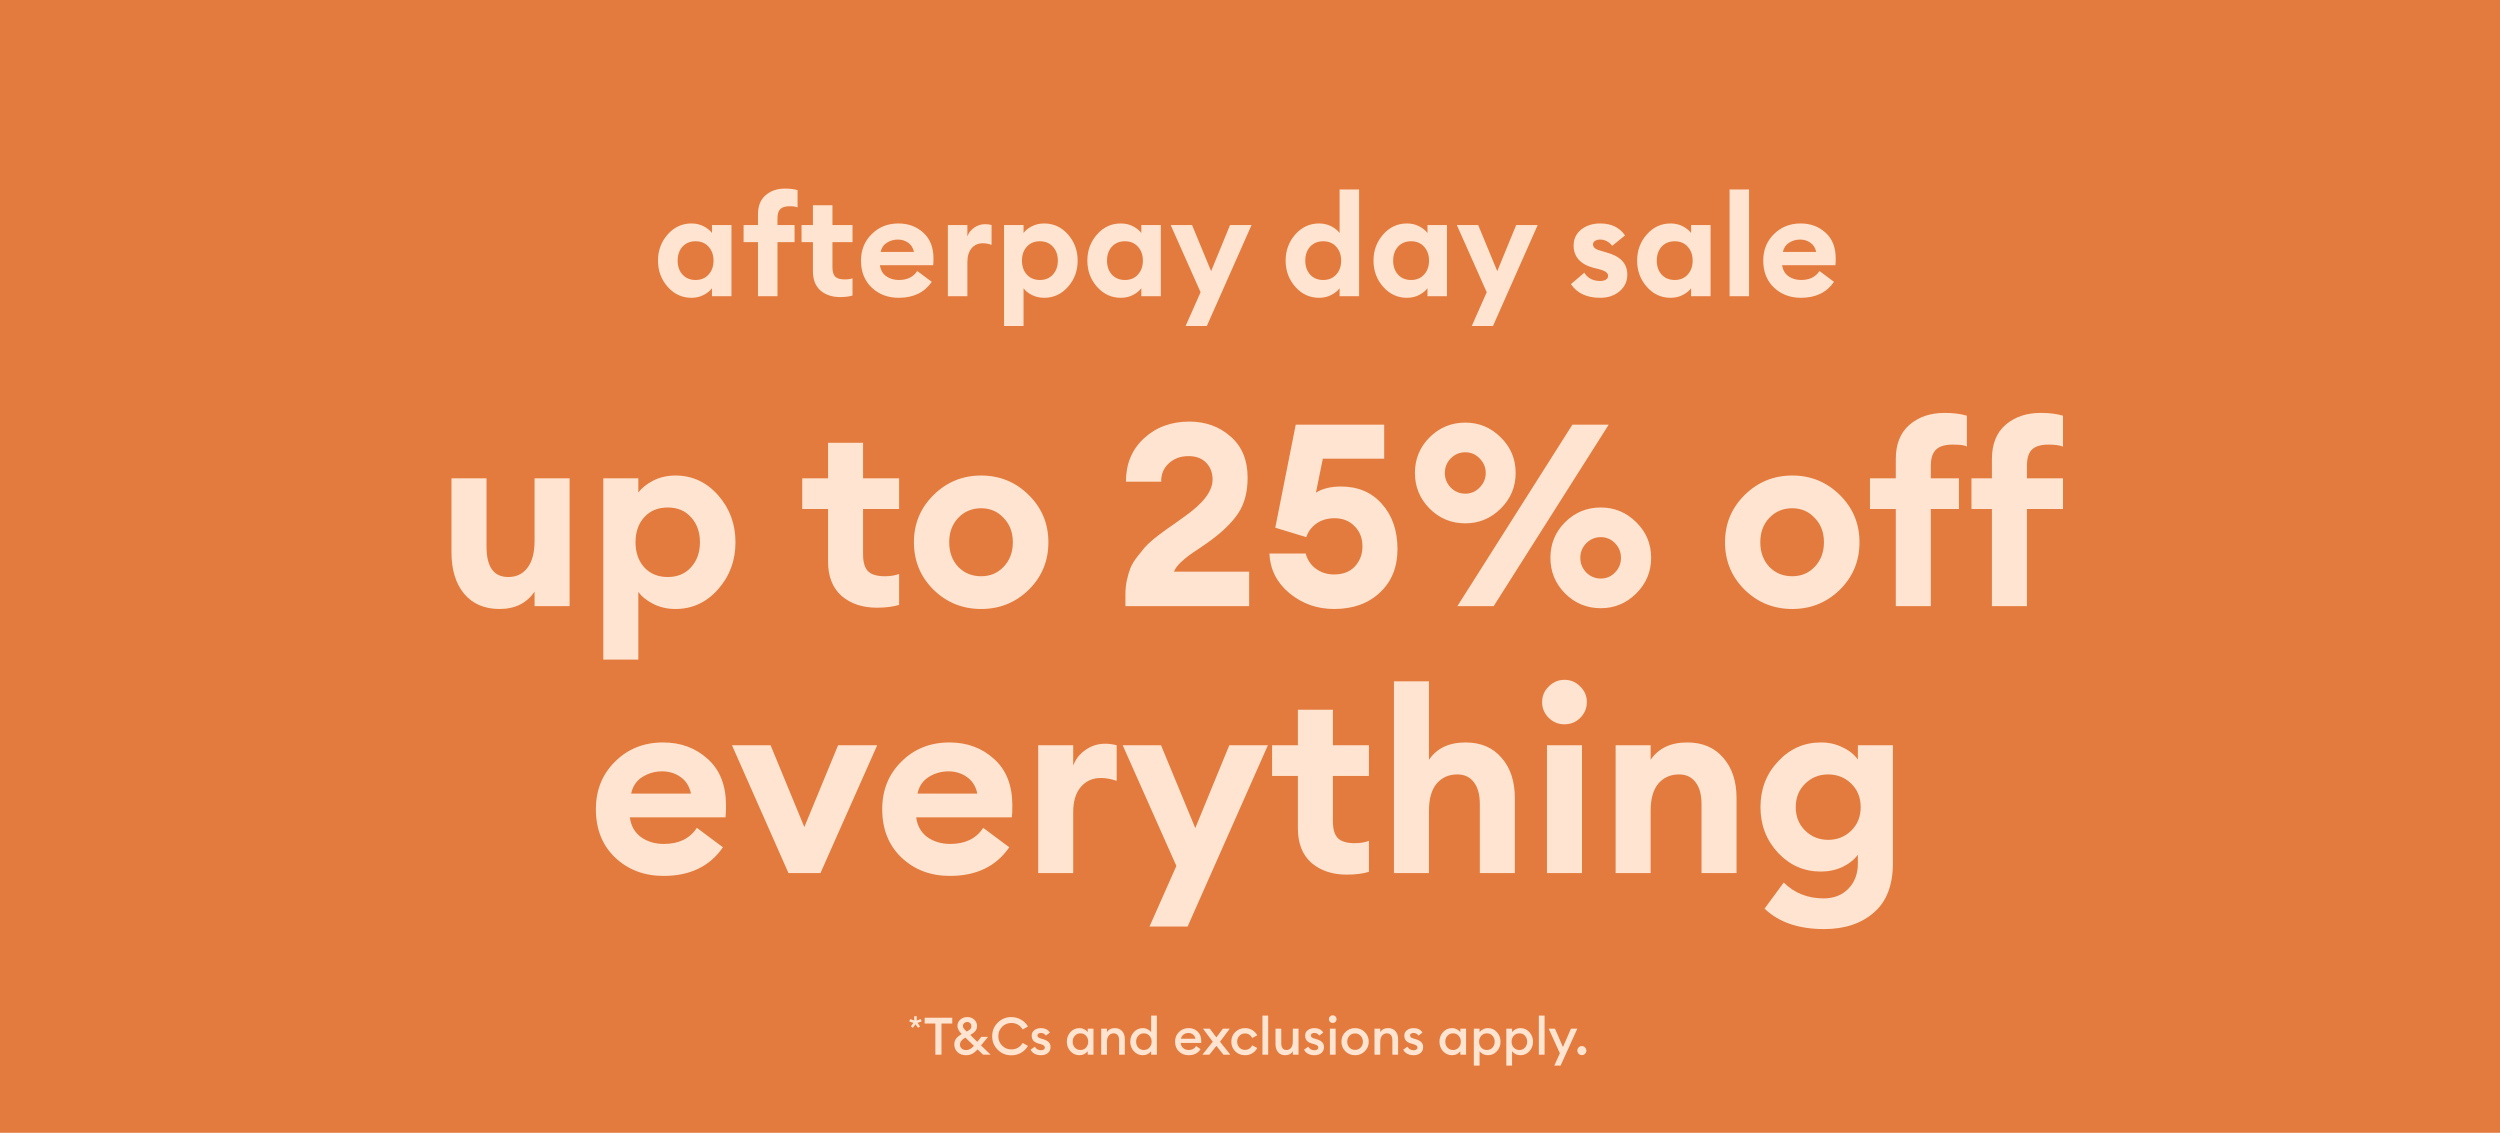
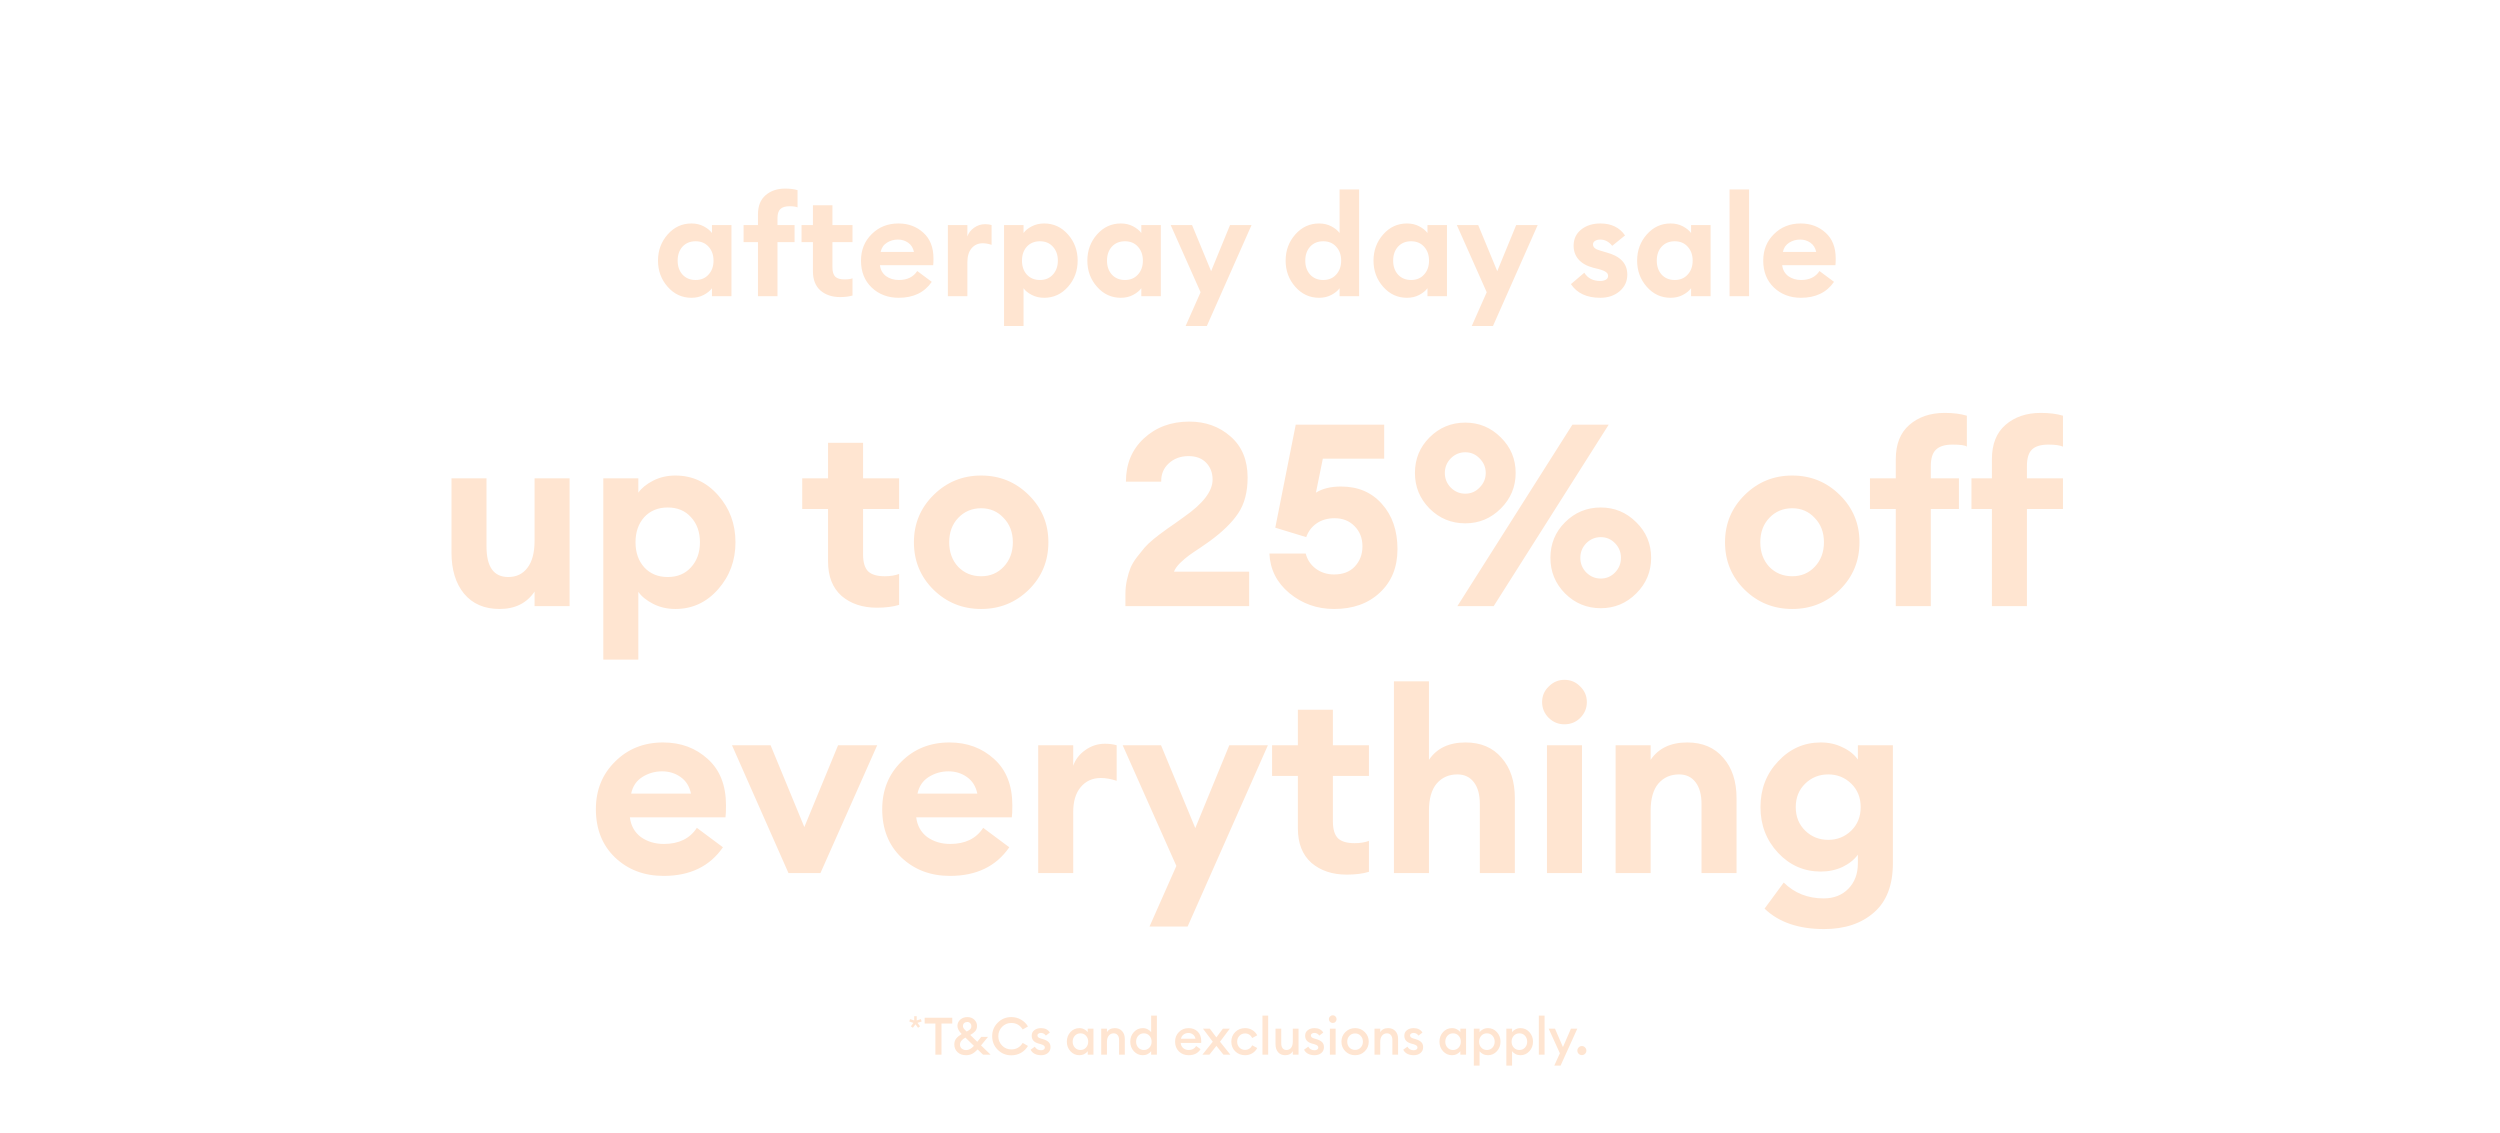
<svg xmlns="http://www.w3.org/2000/svg" fill="none" viewBox="0 0 768 348" height="348" width="768">
-   <rect fill="#E37B3E" height="348" width="768" />
  <path fill="#FFE5D1" d="M212.416 91.481C209.529 91.481 207.094 90.359 205.111 88.113C203.129 85.868 202.137 83.185 202.137 80.065C202.137 76.945 203.129 74.263 205.111 72.017C207.094 69.772 209.529 68.65 212.416 68.65C213.815 68.65 215.069 68.941 216.177 69.524C217.285 70.108 218.131 70.793 218.714 71.58V69.131H224.706V91H218.714V88.551C218.131 89.338 217.285 90.023 216.177 90.606C215.069 91.189 213.815 91.481 212.416 91.481ZM209.66 84.352C210.681 85.46 212.022 86.014 213.684 86.014C215.346 86.014 216.673 85.46 217.664 84.352C218.685 83.244 219.195 81.815 219.195 80.065C219.195 78.316 218.685 76.887 217.664 75.779C216.673 74.671 215.346 74.117 213.684 74.117C212.022 74.117 210.681 74.671 209.66 75.779C208.669 76.887 208.173 78.316 208.173 80.065C208.173 81.815 208.669 83.244 209.66 84.352ZM232.85 91V74.379H228.432V69.131H232.85V65.85C232.85 63.284 233.623 61.331 235.168 59.989C236.743 58.619 238.755 57.934 241.204 57.934C242.691 57.934 243.96 58.094 245.009 58.415V63.707C244.484 63.474 243.668 63.357 242.56 63.357C241.248 63.357 240.3 63.649 239.717 64.232C239.134 64.786 238.842 65.719 238.842 67.031V69.131H244.091V74.379H238.842V91H232.85ZM258.087 91.262C255.638 91.262 253.626 90.592 252.051 89.251C250.506 87.88 249.733 85.912 249.733 83.346V74.379H246.234V69.131H249.733V63.051H255.725V69.131L261.892 69.131V74.379L255.725 74.379V82.165C255.725 83.477 256.017 84.425 256.6 85.008C257.183 85.562 258.131 85.839 259.443 85.839C260.551 85.839 261.367 85.722 261.892 85.489V90.781C260.843 91.102 259.574 91.262 258.087 91.262ZM276.09 91.481C272.766 91.481 269.995 90.431 267.779 88.332C265.592 86.233 264.499 83.477 264.499 80.065C264.499 76.799 265.592 74.088 267.779 71.93C269.966 69.743 272.707 68.65 276.002 68.65C279.035 68.65 281.586 69.597 283.656 71.493C285.727 73.359 286.762 75.998 286.762 79.409C286.762 80.371 286.733 81.057 286.674 81.465H270.316C270.491 82.894 271.118 84.016 272.197 84.833C273.305 85.62 274.617 86.014 276.133 86.014C278.699 86.014 280.58 85.095 281.776 83.258L286.237 86.582C283.992 89.848 280.609 91.481 276.09 91.481ZM270.535 77.397H280.77C280.507 76.143 279.909 75.196 278.976 74.554C278.072 73.913 277.023 73.592 275.827 73.592C274.603 73.592 273.48 73.913 272.459 74.554C271.439 75.196 270.797 76.143 270.535 77.397ZM291.185 91V69.131H297.177V72.63C297.556 71.551 298.241 70.662 299.233 69.962C300.253 69.233 301.376 68.868 302.601 68.868C303.359 68.868 304.03 68.956 304.613 69.131V75.21C303.65 74.89 302.747 74.729 301.901 74.729C300.472 74.729 299.32 75.254 298.446 76.304C297.6 77.324 297.177 78.739 297.177 80.546V91H291.185ZM314.433 100.141L308.441 100.141V69.131H314.433V71.58C314.987 70.793 315.833 70.108 316.97 69.524C318.107 68.941 319.376 68.65 320.775 68.65C323.662 68.65 326.097 69.772 328.08 72.017C330.063 74.263 331.054 76.945 331.054 80.065C331.054 83.185 330.063 85.868 328.08 88.113C326.097 90.359 323.662 91.481 320.775 91.481C319.376 91.481 318.107 91.189 316.97 90.606C315.833 90.023 314.987 89.338 314.433 88.551V100.141ZM315.439 84.352C316.46 85.46 317.801 86.014 319.463 86.014C321.125 86.014 322.452 85.46 323.444 84.352C324.464 83.244 324.974 81.815 324.974 80.065C324.974 78.316 324.464 76.887 323.444 75.779C322.452 74.671 321.125 74.117 319.463 74.117C317.801 74.117 316.46 74.671 315.439 75.779C314.448 76.887 313.952 78.316 313.952 80.065C313.952 81.815 314.448 83.244 315.439 84.352ZM344.315 91.481C341.428 91.481 338.994 90.359 337.011 88.113C335.028 85.868 334.036 83.185 334.036 80.065C334.036 76.945 335.028 74.263 337.011 72.017C338.994 69.772 341.428 68.65 344.315 68.65C345.715 68.65 346.969 68.941 348.077 69.524C349.185 70.108 350.03 70.793 350.613 71.58V69.131H356.606V91H350.613V88.551C350.03 89.338 349.185 90.023 348.077 90.606C346.969 91.189 345.715 91.481 344.315 91.481ZM341.56 84.352C342.58 85.46 343.921 86.014 345.583 86.014C347.246 86.014 348.572 85.46 349.564 84.352C350.584 83.244 351.095 81.815 351.095 80.065C351.095 78.316 350.584 76.887 349.564 75.779C348.572 74.671 347.246 74.117 345.583 74.117C343.921 74.117 342.58 74.671 341.56 75.779C340.568 76.887 340.072 78.316 340.072 80.065C340.072 81.815 340.568 83.244 341.56 84.352ZM370.741 100.141H364.224L368.817 89.775L359.632 69.131H366.193L372.054 83.302L377.871 69.131H384.475L370.741 100.141ZM405.225 91.481C402.338 91.481 399.903 90.359 397.92 88.113C395.937 85.868 394.946 83.185 394.946 80.065C394.946 76.945 395.937 74.263 397.92 72.017C399.903 69.772 402.338 68.65 405.225 68.65C406.624 68.65 407.878 68.941 408.986 69.524C410.094 70.108 410.94 70.793 411.523 71.58V58.196H417.515V91H411.523V88.551C410.94 89.338 410.094 90.023 408.986 90.606C407.878 91.189 406.624 91.481 405.225 91.481ZM402.469 84.352C403.49 85.46 404.831 86.014 406.493 86.014C408.155 86.014 409.482 85.46 410.473 84.352C411.494 83.244 412.004 81.815 412.004 80.065C412.004 78.316 411.494 76.887 410.473 75.779C409.482 74.671 408.155 74.117 406.493 74.117C404.831 74.117 403.49 74.671 402.469 75.779C401.478 76.887 400.982 78.316 400.982 80.065C400.982 81.815 401.478 83.244 402.469 84.352ZM432.219 91.481C429.333 91.481 426.898 90.359 424.915 88.113C422.932 85.868 421.941 83.185 421.941 80.065C421.941 76.945 422.932 74.263 424.915 72.017C426.898 69.772 429.333 68.65 432.219 68.65C433.619 68.65 434.873 68.941 435.981 69.524C437.089 70.108 437.935 70.793 438.518 71.58V69.131H444.51V91L438.518 91V88.551C437.935 89.338 437.089 90.023 435.981 90.606C434.873 91.189 433.619 91.481 432.219 91.481ZM429.464 84.352C430.485 85.46 431.826 86.014 433.488 86.014C435.15 86.014 436.477 85.46 437.468 84.352C438.489 83.244 438.999 81.815 438.999 80.065C438.999 78.316 438.489 76.887 437.468 75.779C436.477 74.671 435.15 74.117 433.488 74.117C431.826 74.117 430.485 74.671 429.464 75.779C428.473 76.887 427.977 78.316 427.977 80.065C427.977 81.815 428.473 83.244 429.464 84.352ZM458.646 100.141H452.129L456.721 89.775L447.536 69.131H454.097L459.958 83.302L465.775 69.131H472.38L458.646 100.141ZM491.598 91.481C487.457 91.481 484.454 90.082 482.588 87.282L486.699 83.783C487.749 85.474 489.382 86.32 491.598 86.32C492.269 86.32 492.837 86.189 493.304 85.926C493.77 85.664 494.004 85.27 494.004 84.745C494.004 84.279 493.8 83.9 493.391 83.608C493.012 83.287 492.24 82.967 491.073 82.646L489.455 82.252C487.443 81.727 485.912 80.853 484.862 79.628C483.842 78.403 483.361 76.945 483.419 75.254C483.477 73.271 484.265 71.682 485.781 70.487C487.326 69.262 489.28 68.65 491.642 68.65C494.995 68.65 497.517 69.874 499.209 72.324L495.272 75.516C494.252 74.234 493.012 73.592 491.554 73.592C490.971 73.592 490.461 73.723 490.023 73.986C489.586 74.248 489.367 74.613 489.367 75.079C489.367 75.954 490.082 76.581 491.511 76.96L493.566 77.572C497.794 78.709 499.908 80.969 499.908 84.352C499.908 86.422 499.121 88.128 497.547 89.469C495.972 90.811 493.989 91.481 491.598 91.481ZM513.204 91.481C510.318 91.481 507.883 90.359 505.9 88.113C503.917 85.868 502.926 83.185 502.926 80.065C502.926 76.945 503.917 74.263 505.9 72.017C507.883 69.772 510.318 68.65 513.204 68.65C514.604 68.65 515.858 68.941 516.966 69.524C518.074 70.108 518.919 70.793 519.503 71.58V69.131H525.495V91H519.503V88.551C518.919 89.338 518.074 90.023 516.966 90.606C515.858 91.189 514.604 91.481 513.204 91.481ZM510.449 84.352C511.469 85.46 512.811 86.014 514.473 86.014C516.135 86.014 517.462 85.46 518.453 84.352C519.473 83.244 519.984 81.815 519.984 80.065C519.984 78.316 519.473 76.887 518.453 75.779C517.462 74.671 516.135 74.117 514.473 74.117C512.811 74.117 511.469 74.671 510.449 75.779C509.457 76.887 508.962 78.316 508.962 80.065C508.962 81.815 509.457 83.244 510.449 84.352ZM531.32 91V58.196H537.312V91H531.32ZM553.258 91.481C549.933 91.481 547.163 90.431 544.947 88.332C542.76 86.233 541.667 83.477 541.667 80.065C541.667 76.799 542.76 74.088 544.947 71.93C547.134 69.743 549.875 68.65 553.17 68.65C556.203 68.65 558.754 69.597 560.824 71.493C562.895 73.359 563.93 75.998 563.93 79.409C563.93 80.371 563.901 81.057 563.842 81.465H547.484C547.659 82.894 548.286 84.016 549.365 84.833C550.473 85.62 551.785 86.014 553.301 86.014C555.867 86.014 557.748 85.095 558.944 83.258L563.405 86.582C561.16 89.848 557.777 91.481 553.258 91.481ZM547.703 77.397H557.938C557.675 76.143 557.077 75.196 556.144 74.554C555.24 73.913 554.191 73.592 552.995 73.592C551.77 73.592 550.648 73.913 549.627 74.554C548.607 75.196 547.965 76.143 547.703 77.397Z" />
  <path fill="#FFE5D1" d="M153.461 187.077C148.802 187.077 145.163 185.506 142.545 182.365C139.98 179.224 138.697 175.009 138.697 169.721V146.947H149.456V167.915C149.456 174.145 151.681 177.26 156.131 177.26C158.644 177.26 160.608 176.318 162.021 174.433C163.487 172.548 164.22 169.774 164.22 166.109V146.947H174.979V186.213H164.22V181.737C161.812 185.297 158.226 187.077 153.461 187.077ZM196.095 202.626H185.337V146.947L196.095 146.947V151.345C197.09 149.931 198.608 148.701 200.65 147.654C202.692 146.607 204.97 146.083 207.483 146.083C212.666 146.083 217.037 148.099 220.597 152.13C224.157 156.161 225.937 160.978 225.937 166.58C225.937 172.182 224.157 176.999 220.597 181.03C217.037 185.061 212.666 187.077 207.483 187.077C204.97 187.077 202.692 186.553 200.65 185.506C198.608 184.459 197.09 183.229 196.095 181.815V202.626ZM197.902 174.276C199.734 176.266 202.142 177.26 205.127 177.26C208.111 177.26 210.493 176.266 212.273 174.276C214.105 172.287 215.022 169.721 215.022 166.58C215.022 163.439 214.105 160.873 212.273 158.884C210.493 156.894 208.111 155.9 205.127 155.9C202.142 155.9 199.734 156.894 197.902 158.884C196.122 160.873 195.232 163.439 195.232 166.58C195.232 169.721 196.122 172.287 197.902 174.276ZM269.375 186.684C264.978 186.684 261.365 185.48 258.538 183.072C255.763 180.611 254.376 177.077 254.376 172.47V156.371H246.444V146.947H254.376V136.031H265.135V146.947H276.208V156.371H265.135V170.349C265.135 172.758 265.658 174.485 266.705 175.533C267.752 176.527 269.454 177.025 271.81 177.025C273.485 177.025 274.951 176.789 276.208 176.318V185.82C274.323 186.396 272.045 186.684 269.375 186.684ZM316.017 181.187C311.986 185.113 307.117 187.077 301.41 187.077C295.703 187.077 290.835 185.113 286.803 181.187C282.772 177.208 280.756 172.339 280.756 166.58C280.756 160.873 282.772 156.031 286.803 152.052C290.835 148.073 295.703 146.083 301.41 146.083C307.117 146.083 311.986 148.073 316.017 152.052C320.048 156.031 322.064 160.873 322.064 166.58C322.064 172.339 320.048 177.208 316.017 181.187ZM301.41 177.025C304.185 177.025 306.489 176.056 308.321 174.119C310.206 172.13 311.148 169.617 311.148 166.58C311.148 163.543 310.206 161.057 308.321 159.119C306.489 157.13 304.185 156.135 301.41 156.135C298.583 156.135 296.227 157.13 294.342 159.119C292.51 161.057 291.594 163.543 291.594 166.58C291.594 169.617 292.51 172.13 294.342 174.119C296.227 176.056 298.583 177.025 301.41 177.025ZM383.738 175.611V186.213H345.728V182.522C345.728 181.004 345.885 179.538 346.2 178.124C346.514 176.711 346.88 175.48 347.299 174.433C347.77 173.334 348.451 172.208 349.341 171.056C350.231 169.904 350.99 168.962 351.618 168.229C352.247 167.496 353.189 166.606 354.445 165.559C355.754 164.512 356.749 163.753 357.43 163.282C358.11 162.758 359.184 161.999 360.649 161.004C362.115 159.957 363.136 159.224 363.712 158.805C369.576 154.722 372.508 150.9 372.508 147.34C372.508 145.246 371.853 143.518 370.544 142.157C369.236 140.795 367.429 140.115 365.126 140.115C362.665 140.115 360.623 140.874 359 142.392C357.43 143.858 356.67 145.717 356.723 147.968H345.885C345.885 142.523 347.718 138.099 351.383 134.696C355.1 131.241 359.759 129.513 365.361 129.513C370.335 129.513 374.55 131.031 378.005 134.068C381.513 137.104 383.267 141.319 383.267 146.711C383.267 151.162 382.298 154.826 380.361 157.706C378.476 160.533 375.518 163.413 371.487 166.344C371.12 166.606 370.178 167.261 368.66 168.308C367.141 169.302 365.99 170.088 365.204 170.664C364.419 171.24 363.529 171.999 362.534 172.941C361.592 173.883 360.964 174.773 360.649 175.611H383.738ZM409.829 187.077C404.594 187.077 400.013 185.454 396.086 182.208C392.212 178.962 390.17 174.904 389.961 170.035H401.112C401.583 171.92 402.604 173.465 404.175 174.669C405.798 175.873 407.683 176.475 409.829 176.475C412.552 176.475 414.672 175.663 416.19 174.04C417.761 172.365 418.546 170.297 418.546 167.836C418.546 165.323 417.735 163.255 416.112 161.632C414.541 160.009 412.499 159.198 409.986 159.198C407.84 159.198 406.007 159.722 404.489 160.769C402.971 161.816 401.898 163.229 401.269 165.009L391.767 162.104L398.05 130.455H425.221V140.9H406.374L404.254 151.345C406.243 150.088 408.808 149.46 411.95 149.46C417.185 149.46 421.373 151.24 424.515 154.8C427.708 158.36 429.305 162.994 429.305 168.7C429.305 174.25 427.499 178.7 423.886 182.051C420.326 185.401 415.641 187.077 409.829 187.077ZM458.854 186.213H447.702L483.042 130.455H494.193L458.854 186.213ZM491.759 186.841C487.466 186.841 483.801 185.323 480.764 182.286C477.78 179.25 476.288 175.611 476.288 171.37C476.288 167.077 477.78 163.439 480.764 160.454C483.801 157.418 487.466 155.9 491.759 155.9C495.999 155.9 499.638 157.418 502.675 160.454C505.711 163.439 507.229 167.077 507.229 171.37C507.229 175.611 505.711 179.25 502.675 182.286C499.638 185.323 495.999 186.841 491.759 186.841ZM487.282 175.847C488.539 177.103 490.031 177.731 491.759 177.731C493.486 177.731 494.952 177.103 496.157 175.847C497.361 174.59 497.963 173.098 497.963 171.37C497.963 169.643 497.361 168.151 496.157 166.894C494.952 165.638 493.486 165.009 491.759 165.009C490.031 165.009 488.539 165.638 487.282 166.894C486.078 168.151 485.476 169.643 485.476 171.37C485.476 173.098 486.078 174.59 487.282 175.847ZM450.137 160.769C445.844 160.769 442.179 159.25 439.142 156.214C436.158 153.177 434.666 149.539 434.666 145.298C434.666 141.005 436.158 137.366 439.142 134.382C442.179 131.345 445.844 129.827 450.137 129.827C454.378 129.827 458.016 131.345 461.053 134.382C464.089 137.366 465.608 141.005 465.608 145.298C465.608 149.539 464.089 153.177 461.053 156.214C458.016 159.25 454.378 160.769 450.137 160.769ZM445.661 149.774C446.917 151.031 448.409 151.659 450.137 151.659C451.865 151.659 453.331 151.031 454.535 149.774C455.791 148.518 456.419 147.026 456.419 145.298C456.419 143.57 455.791 142.078 454.535 140.822C453.331 139.565 451.865 138.937 450.137 138.937C448.409 138.937 446.917 139.565 445.661 140.822C444.456 142.078 443.854 143.57 443.854 145.298C443.854 147.026 444.456 148.518 445.661 149.774ZM565.186 181.187C561.155 185.113 556.286 187.077 550.58 187.077C544.873 187.077 540.004 185.113 535.973 181.187C531.941 177.208 529.926 172.339 529.926 166.58C529.926 160.873 531.941 156.031 535.973 152.052C540.004 148.073 544.873 146.083 550.58 146.083C556.286 146.083 561.155 148.073 565.186 152.052C569.218 156.031 571.233 160.873 571.233 166.58C571.233 172.339 569.218 177.208 565.186 181.187ZM550.58 177.025C553.354 177.025 555.658 176.056 557.49 174.119C559.375 172.13 560.317 169.617 560.317 166.58C560.317 163.543 559.375 161.057 557.49 159.119C555.658 157.13 553.354 156.135 550.58 156.135C547.752 156.135 545.396 157.13 543.512 159.119C541.679 161.057 540.763 163.543 540.763 166.58C540.763 169.617 541.679 172.13 543.512 174.119C545.396 176.056 547.752 177.025 550.58 177.025ZM582.387 186.213V156.371H574.456V146.947H582.387V141.057C582.387 136.45 583.775 132.942 586.55 130.534C589.377 128.073 592.989 126.843 597.387 126.843C600.057 126.843 602.334 127.131 604.219 127.707V137.209C603.748 136.79 602.282 136.581 599.821 136.581C597.465 136.581 595.764 137.104 594.717 138.151C593.67 139.146 593.146 140.822 593.146 143.178V146.947H601.785V156.371H593.146V186.213H582.387ZM611.915 186.213V156.371H605.633V146.947H611.915V141.057C611.915 136.45 613.303 132.942 616.077 130.534C618.905 128.073 622.517 126.843 626.915 126.843C629.585 126.843 631.862 127.131 633.747 127.707V137.209C632.805 136.79 631.313 136.581 629.271 136.581C626.915 136.581 625.213 137.104 624.166 138.151C623.172 139.146 622.674 140.822 622.674 143.178V146.947H633.747V156.371H622.674V186.213H611.915ZM203.865 269.077C197.896 269.077 192.922 267.192 188.944 263.422C185.017 259.653 183.054 254.705 183.054 248.58C183.054 242.716 185.017 237.847 188.944 233.973C192.87 230.046 197.791 228.083 203.707 228.083C209.152 228.083 213.733 229.785 217.451 233.188C221.168 236.538 223.026 241.277 223.026 247.402C223.026 249.13 222.974 250.36 222.869 251.093H193.498C193.812 253.658 194.938 255.674 196.875 257.14C198.865 258.553 201.221 259.26 203.943 259.26C208.55 259.26 211.927 257.611 214.074 254.313L222.084 260.281C218.053 266.145 211.979 269.077 203.865 269.077ZM193.891 243.79H212.267C211.796 241.538 210.723 239.837 209.048 238.685C207.425 237.533 205.54 236.957 203.393 236.957C201.194 236.957 199.179 237.533 197.346 238.685C195.514 239.837 194.362 241.538 193.891 243.79ZM242.222 268.213L224.866 228.947H236.725L247.091 254.077L257.457 228.947H269.472L252.038 268.213H242.222ZM291.829 269.077C285.861 269.077 280.887 267.192 276.908 263.422C272.982 259.653 271.018 254.705 271.018 248.58C271.018 242.716 272.982 237.847 276.908 233.973C280.835 230.046 285.756 228.083 291.672 228.083C297.117 228.083 301.698 229.785 305.415 233.188C309.132 236.538 310.991 241.277 310.991 247.402C310.991 249.13 310.939 250.36 310.834 251.093H281.463C281.777 253.658 282.903 255.674 284.84 257.14C286.829 258.553 289.185 259.26 291.908 259.26C296.515 259.26 299.892 257.611 302.038 254.313L310.049 260.281C306.017 266.145 299.944 269.077 291.829 269.077ZM281.856 243.79H300.232C299.761 241.538 298.688 239.837 297.012 238.685C295.389 237.533 293.505 236.957 291.358 236.957C289.159 236.957 287.144 237.533 285.311 238.685C283.479 239.837 282.327 241.538 281.856 243.79ZM318.933 268.213V228.947H329.691V235.23C330.372 233.292 331.602 231.696 333.382 230.439C335.215 229.13 337.23 228.476 339.429 228.476C340.791 228.476 341.995 228.633 343.042 228.947V239.863C341.314 239.287 339.691 238.999 338.173 238.999C335.607 238.999 333.539 239.941 331.969 241.826C330.45 243.659 329.691 246.198 329.691 249.444V268.213H318.933ZM364.837 284.626H353.136L361.381 266.014L344.89 228.947H356.669L367.193 254.391L377.637 228.947H389.496L364.837 284.626ZM413.708 268.684C409.31 268.684 405.698 267.48 402.871 265.072C400.096 262.611 398.708 259.077 398.708 254.47V238.371H390.777V228.947H398.708V218.031H409.467V228.947H420.54V238.371H409.467V252.349C409.467 254.758 409.991 256.485 411.038 257.533C412.085 258.527 413.787 259.025 416.143 259.025C417.818 259.025 419.284 258.789 420.54 258.318V267.82C418.656 268.396 416.378 268.684 413.708 268.684ZM438.976 268.213H428.217V209.314H438.976V233.423C441.385 229.863 445.128 228.083 450.206 228.083C454.918 228.083 458.609 229.654 461.279 232.795C464.002 235.884 465.363 240.02 465.363 245.203V268.213H454.604V247.009C454.604 244.13 454.002 241.905 452.798 240.334C451.594 238.711 449.892 237.9 447.693 237.9C445.076 237.9 442.955 238.842 441.332 240.727C439.762 242.612 438.976 245.386 438.976 249.051V268.213ZM480.569 222.507C478.737 222.507 477.14 221.853 475.779 220.544C474.417 219.183 473.737 217.56 473.737 215.675C473.737 213.79 474.417 212.194 475.779 210.885C477.14 209.524 478.737 208.843 480.569 208.843C482.506 208.843 484.129 209.524 485.438 210.885C486.799 212.194 487.48 213.79 487.48 215.675C487.48 217.56 486.799 219.183 485.438 220.544C484.129 221.853 482.506 222.507 480.569 222.507ZM475.229 268.213V228.947H485.988V268.213H475.229ZM496.319 268.213V228.947H507.078V233.423C509.486 229.863 513.23 228.083 518.308 228.083C523.02 228.083 526.711 229.654 529.381 232.795C532.103 235.884 533.465 240.02 533.465 245.203V268.213L522.706 268.213V247.009C522.706 244.13 522.104 241.905 520.9 240.334C519.695 238.711 517.994 237.9 515.795 237.9C513.177 237.9 511.057 238.842 509.434 240.727C507.863 242.612 507.078 245.386 507.078 249.051V268.213H496.319ZM554.561 255.177C556.498 257.061 558.854 258.004 561.629 258.004C564.403 258.004 566.759 257.061 568.696 255.177C570.634 253.292 571.602 250.884 571.602 247.952C571.602 245.02 570.634 242.612 568.696 240.727C566.759 238.842 564.403 237.9 561.629 237.9C558.854 237.9 556.498 238.842 554.561 240.727C552.624 242.612 551.655 245.02 551.655 247.952C551.655 250.884 552.624 253.292 554.561 255.177ZM560.372 285.411C552.519 285.411 546.42 283.317 542.074 279.129L547.964 271.119C551.262 274.365 555.346 275.988 560.215 275.988C563.356 275.988 565.896 274.993 567.833 273.003C569.77 271.014 570.738 268.422 570.738 265.229V262.559C569.639 264.077 568.068 265.333 566.026 266.328C563.985 267.271 561.76 267.742 559.351 267.742C554.22 267.742 549.849 265.831 546.236 262.009C542.624 258.135 540.818 253.449 540.818 247.952C540.818 242.402 542.624 237.716 546.236 233.895C549.849 230.02 554.22 228.083 559.351 228.083C561.812 228.083 564.037 228.581 566.026 229.575C568.068 230.518 569.639 231.774 570.738 233.345V228.947L581.497 228.947V265.15C581.497 271.904 579.56 276.956 575.686 280.307C571.812 283.71 566.707 285.411 560.372 285.411Z" />
  <path fill="#FFE5D1" d="M280.44 315.736L279.826 315.294L280.603 314.229L279.346 313.806L279.566 313.067L280.843 313.48V312.184H281.611V313.48L282.888 313.067L283.118 313.806L281.851 314.219L282.638 315.294L282.024 315.736L281.237 314.67L280.44 315.736ZM287.351 324V314.432H284.055V312.64H292.535V314.432H289.223V324H287.351ZM296.781 324.16C295.683 324.16 294.803 323.845 294.141 323.216C293.491 322.587 293.165 321.797 293.165 320.848C293.165 320.123 293.363 319.515 293.757 319.024C294.163 318.533 294.717 318.075 295.421 317.648C294.557 316.784 294.125 315.952 294.125 315.152C294.125 314.395 294.413 313.755 294.989 313.232C295.576 312.709 296.302 312.448 297.166 312.448C298.04 312.448 298.755 312.715 299.31 313.248C299.864 313.781 300.142 314.421 300.142 315.168C300.142 315.808 299.955 316.347 299.582 316.784C299.208 317.211 298.702 317.595 298.062 317.936L300.222 320.048L301.438 318.528H303.517L301.373 321.152L304.318 324H301.998L300.333 322.384C299.747 323.003 299.176 323.456 298.622 323.744C298.078 324.021 297.464 324.16 296.781 324.16ZM296.798 322.592C297.598 322.592 298.398 322.16 299.198 321.296L296.574 318.752C295.464 319.349 294.909 320.059 294.909 320.88C294.909 321.424 295.096 321.845 295.469 322.144C295.843 322.443 296.286 322.592 296.798 322.592ZM295.821 315.168C295.821 315.264 295.827 315.355 295.837 315.44C295.859 315.525 295.891 315.616 295.933 315.712C295.987 315.797 296.029 315.872 296.061 315.936C296.093 315.989 296.152 316.064 296.237 316.16C296.333 316.256 296.403 316.331 296.445 316.384C296.499 316.427 296.584 316.512 296.701 316.64C296.829 316.757 296.92 316.843 296.973 316.896L297.022 316.864C297.491 316.619 297.838 316.384 298.062 316.16C298.286 315.925 298.398 315.627 298.398 315.264C298.398 314.88 298.28 314.565 298.045 314.32C297.811 314.075 297.507 313.952 297.134 313.952C296.771 313.952 296.462 314.064 296.206 314.288C295.949 314.512 295.821 314.805 295.821 315.168ZM310.669 324.192C309.037 324.192 307.651 323.627 306.509 322.496C305.368 321.355 304.797 319.963 304.797 318.32C304.797 316.677 305.368 315.291 306.509 314.16C307.651 313.019 309.037 312.448 310.669 312.448C311.768 312.448 312.766 312.709 313.661 313.232C314.557 313.744 315.267 314.443 315.79 315.328L314.174 316.256C313.352 314.923 312.184 314.256 310.669 314.256C309.549 314.256 308.605 314.651 307.837 315.44C307.069 316.229 306.685 317.189 306.685 318.32C306.685 319.451 307.069 320.411 307.837 321.2C308.605 321.989 309.549 322.384 310.669 322.384C312.184 322.384 313.352 321.717 314.174 320.384L315.79 321.312C315.267 322.197 314.557 322.901 313.661 323.424C312.766 323.936 311.768 324.192 310.669 324.192ZM319.822 324.16C319.086 324.16 318.436 324.021 317.87 323.744C317.305 323.456 316.884 323.029 316.606 322.464L317.902 321.536C318.062 321.877 318.318 322.149 318.67 322.352C319.022 322.544 319.406 322.64 319.822 322.64C320.153 322.64 320.425 322.565 320.638 322.416C320.862 322.267 320.974 322.059 320.974 321.792C320.974 321.557 320.884 321.365 320.702 321.216C320.532 321.067 320.212 320.917 319.742 320.768L319.038 320.576C317.62 320.192 316.921 319.376 316.942 318.128C316.942 317.435 317.214 316.88 317.758 316.464C318.302 316.048 318.985 315.84 319.806 315.84C321.044 315.84 321.945 316.293 322.51 317.2L321.294 318.128C320.889 317.584 320.382 317.312 319.774 317.312C319.486 317.312 319.236 317.381 319.022 317.52C318.809 317.648 318.702 317.829 318.702 318.064C318.702 318.277 318.772 318.459 318.91 318.608C319.049 318.757 319.3 318.891 319.662 319.008L320.478 319.248C321.225 319.472 321.785 319.776 322.158 320.16C322.532 320.533 322.718 321.04 322.718 321.68C322.718 322.437 322.446 323.04 321.902 323.488C321.358 323.936 320.665 324.16 319.822 324.16ZM331.589 324.16C330.501 324.16 329.584 323.755 328.837 322.944C328.101 322.133 327.733 321.152 327.733 320C327.733 318.848 328.101 317.867 328.837 317.056C329.584 316.245 330.501 315.84 331.589 315.84C332.133 315.84 332.635 315.963 333.094 316.208C333.552 316.443 333.904 316.731 334.149 317.072V316H335.91V324H334.149V322.928C333.904 323.269 333.552 323.563 333.094 323.808C332.635 324.043 332.133 324.16 331.589 324.16ZM330.197 321.824C330.645 322.315 331.216 322.56 331.91 322.56C332.603 322.56 333.174 322.315 333.622 321.824C334.069 321.333 334.293 320.725 334.293 320C334.293 319.275 334.069 318.667 333.622 318.176C333.174 317.685 332.603 317.44 331.91 317.44C331.216 317.44 330.645 317.685 330.197 318.176C329.749 318.667 329.525 319.275 329.525 320C329.525 320.725 329.749 321.333 330.197 321.824ZM338.294 324V316H340.054V317.088C340.555 316.256 341.366 315.84 342.486 315.84C343.414 315.84 344.155 316.144 344.71 316.752C345.265 317.36 345.542 318.171 345.542 319.184V324H343.782V319.472C343.782 318.832 343.633 318.336 343.334 317.984C343.035 317.621 342.63 317.44 342.118 317.44C341.51 317.44 341.014 317.669 340.63 318.128C340.246 318.587 340.054 319.232 340.054 320.064V324H338.294ZM351.074 324.16C349.986 324.16 349.069 323.755 348.322 322.944C347.586 322.133 347.218 321.152 347.218 320C347.218 318.848 347.586 317.867 348.322 317.056C349.069 316.245 349.986 315.84 351.074 315.84C351.618 315.84 352.119 315.963 352.578 316.208C353.037 316.443 353.389 316.731 353.634 317.072V312H355.394V324H353.634V322.928C353.389 323.269 353.037 323.563 352.578 323.808C352.119 324.043 351.618 324.16 351.074 324.16ZM349.682 321.824C350.13 322.315 350.701 322.56 351.394 322.56C352.087 322.56 352.658 322.315 353.106 321.824C353.554 321.333 353.778 320.725 353.778 320C353.778 319.275 353.554 318.667 353.106 318.176C352.658 317.685 352.087 317.44 351.394 317.44C350.701 317.44 350.13 317.685 349.682 318.176C349.234 318.667 349.01 319.275 349.01 320C349.01 320.725 349.234 321.333 349.682 321.824ZM365.16 324.16C363.944 324.16 362.941 323.771 362.152 322.992C361.373 322.213 360.984 321.216 360.984 320C360.984 318.816 361.379 317.829 362.168 317.04C362.957 316.24 363.955 315.84 365.16 315.84C366.269 315.84 367.187 316.192 367.912 316.896C368.648 317.6 369.016 318.571 369.016 319.808C369.016 320.021 369.011 320.213 369 320.384H362.712C362.755 321.035 363.005 321.563 363.464 321.968C363.923 322.363 364.493 322.56 365.176 322.56C366.2 322.56 366.963 322.155 367.464 321.344L368.808 322.304C368.04 323.541 366.824 324.16 365.16 324.16ZM362.792 319.104H367.24C367.144 318.549 366.893 318.117 366.488 317.808C366.093 317.488 365.629 317.328 365.096 317.328C364.541 317.328 364.045 317.483 363.608 317.792C363.181 318.101 362.909 318.539 362.792 319.104ZM375.841 324L373.681 321.296L371.521 324H369.377L372.561 320.016L369.553 316H371.649L373.665 318.688L375.681 316H377.793L374.785 320.016L377.969 324H375.841ZM382.489 324.16C381.283 324.16 380.275 323.765 379.465 322.976C378.665 322.176 378.265 321.184 378.265 320C378.265 318.816 378.665 317.829 379.465 317.04C380.275 316.24 381.283 315.84 382.489 315.84C383.31 315.84 384.046 316.037 384.697 316.432C385.358 316.827 385.865 317.365 386.217 318.048L384.681 318.88C384.478 318.453 384.185 318.112 383.801 317.856C383.417 317.6 382.979 317.472 382.489 317.472C381.785 317.472 381.203 317.717 380.745 318.208C380.286 318.688 380.057 319.285 380.057 320C380.057 320.715 380.286 321.317 380.745 321.808C381.203 322.288 381.785 322.528 382.489 322.528C382.979 322.528 383.417 322.4 383.801 322.144C384.185 321.888 384.478 321.547 384.681 321.12L386.217 321.952C385.865 322.635 385.358 323.173 384.697 323.568C384.046 323.963 383.31 324.16 382.489 324.16ZM387.825 324V312H389.585V324H387.825ZM394.814 324.16C393.897 324.16 393.171 323.856 392.638 323.248C392.105 322.629 391.838 321.808 391.838 320.784V316H393.598V320.496C393.598 321.136 393.737 321.643 394.014 322.016C394.291 322.379 394.686 322.56 395.198 322.56C395.795 322.56 396.27 322.336 396.622 321.888C396.974 321.429 397.15 320.779 397.15 319.936V316H398.91V324H397.15V322.912C396.681 323.744 395.902 324.16 394.814 324.16ZM403.822 324.16C403.086 324.16 402.436 324.021 401.87 323.744C401.305 323.456 400.884 323.029 400.606 322.464L401.902 321.536C402.062 321.877 402.318 322.149 402.67 322.352C403.022 322.544 403.406 322.64 403.822 322.64C404.153 322.64 404.425 322.565 404.638 322.416C404.862 322.267 404.974 322.059 404.974 321.792C404.974 321.557 404.884 321.365 404.702 321.216C404.532 321.067 404.212 320.917 403.742 320.768L403.038 320.576C401.62 320.192 400.921 319.376 400.942 318.128C400.942 317.435 401.214 316.88 401.758 316.464C402.302 316.048 402.985 315.84 403.806 315.84C405.044 315.84 405.945 316.293 406.51 317.2L405.294 318.128C404.889 317.584 404.382 317.312 403.774 317.312C403.486 317.312 403.236 317.381 403.022 317.52C402.809 317.648 402.702 317.829 402.702 318.064C402.702 318.277 402.772 318.459 402.91 318.608C403.049 318.757 403.3 318.891 403.662 319.008L404.478 319.248C405.225 319.472 405.785 319.776 406.158 320.16C406.532 320.533 406.718 321.04 406.718 321.68C406.718 322.437 406.446 323.04 405.902 323.488C405.358 323.936 404.665 324.16 403.822 324.16ZM409.424 314.256C409.104 314.256 408.827 314.144 408.592 313.92C408.357 313.685 408.24 313.403 408.24 313.072C408.24 312.752 408.357 312.48 408.592 312.256C408.827 312.021 409.104 311.904 409.424 311.904C409.755 311.904 410.032 312.021 410.256 312.256C410.48 312.48 410.592 312.752 410.592 313.072C410.592 313.403 410.48 313.685 410.256 313.92C410.032 314.144 409.755 314.256 409.424 314.256ZM408.544 324V316H410.304V324H408.544ZM419.261 322.96C418.461 323.76 417.469 324.16 416.285 324.16C415.101 324.16 414.104 323.76 413.293 322.96C412.493 322.149 412.093 321.163 412.093 320C412.093 318.837 412.493 317.856 413.293 317.056C414.104 316.245 415.101 315.84 416.285 315.84C417.469 315.84 418.461 316.245 419.261 317.056C420.072 317.856 420.477 318.837 420.477 320C420.477 321.163 420.072 322.149 419.261 322.96ZM416.285 322.528C416.978 322.528 417.549 322.288 417.997 321.808C418.456 321.317 418.685 320.715 418.685 320C418.685 319.285 418.456 318.688 417.997 318.208C417.549 317.717 416.978 317.472 416.285 317.472C415.581 317.472 415 317.717 414.541 318.208C414.093 318.688 413.869 319.285 413.869 320C413.869 320.715 414.093 321.317 414.541 321.808C415 322.288 415.581 322.528 416.285 322.528ZM422.247 324V316H424.007V317.088C424.508 316.256 425.319 315.84 426.439 315.84C427.367 315.84 428.108 316.144 428.663 316.752C429.218 317.36 429.495 318.171 429.495 319.184V324H427.735V319.472C427.735 318.832 427.586 318.336 427.287 317.984C426.988 317.621 426.583 317.44 426.071 317.44C425.463 317.44 424.967 317.669 424.583 318.128C424.199 318.587 424.007 319.232 424.007 320.064V324H422.247ZM434.291 324.16C433.555 324.16 432.904 324.021 432.339 323.744C431.774 323.456 431.352 323.029 431.075 322.464L432.371 321.536C432.531 321.877 432.787 322.149 433.139 322.352C433.491 322.544 433.875 322.64 434.291 322.64C434.622 322.64 434.894 322.565 435.107 322.416C435.331 322.267 435.443 322.059 435.443 321.792C435.443 321.557 435.352 321.365 435.171 321.216C435 321.067 434.68 320.917 434.211 320.768L433.507 320.576C432.088 320.192 431.39 319.376 431.411 318.128C431.411 317.435 431.683 316.88 432.227 316.464C432.771 316.048 433.454 315.84 434.275 315.84C435.512 315.84 436.414 316.293 436.979 317.2L435.763 318.128C435.358 317.584 434.851 317.312 434.243 317.312C433.955 317.312 433.704 317.381 433.491 317.52C433.278 317.648 433.171 317.829 433.171 318.064C433.171 318.277 433.24 318.459 433.379 318.608C433.518 318.757 433.768 318.891 434.131 319.008L434.947 319.248C435.694 319.472 436.254 319.776 436.627 320.16C437 320.533 437.187 321.04 437.187 321.68C437.187 322.437 436.915 323.04 436.371 323.488C435.827 323.936 435.134 324.16 434.291 324.16ZM446.058 324.16C444.97 324.16 444.053 323.755 443.306 322.944C442.57 322.133 442.202 321.152 442.202 320C442.202 318.848 442.57 317.867 443.306 317.056C444.053 316.245 444.97 315.84 446.058 315.84C446.602 315.84 447.104 315.963 447.562 316.208C448.021 316.443 448.373 316.731 448.618 317.072V316H450.378V324H448.618V322.928C448.373 323.269 448.021 323.563 447.562 323.808C447.104 324.043 446.602 324.16 446.058 324.16ZM444.666 321.824C445.114 322.315 445.685 322.56 446.378 322.56C447.072 322.56 447.642 322.315 448.09 321.824C448.538 321.333 448.762 320.725 448.762 320C448.762 319.275 448.538 318.667 448.09 318.176C447.642 317.685 447.072 317.44 446.378 317.44C445.685 317.44 445.114 317.685 444.666 318.176C444.218 318.667 443.994 319.275 443.994 320C443.994 320.725 444.218 321.333 444.666 321.824ZM454.523 327.344H452.763V316H454.523V317.072C454.768 316.731 455.12 316.443 455.579 316.208C456.048 315.963 456.555 315.84 457.099 315.84C458.187 315.84 459.099 316.245 459.835 317.056C460.581 317.867 460.955 318.848 460.955 320C460.955 321.152 460.581 322.133 459.835 322.944C459.099 323.755 458.187 324.16 457.099 324.16C456.555 324.16 456.048 324.043 455.579 323.808C455.12 323.563 454.768 323.269 454.523 322.928V327.344ZM456.779 322.56C457.472 322.56 458.043 322.315 458.491 321.824C458.939 321.333 459.163 320.725 459.163 320C459.163 319.275 458.939 318.667 458.491 318.176C458.043 317.685 457.472 317.44 456.779 317.44C456.075 317.44 455.499 317.685 455.051 318.176C454.603 318.667 454.379 319.275 454.379 320C454.379 320.725 454.603 321.333 455.051 321.824C455.499 322.315 456.075 322.56 456.779 322.56ZM464.507 327.344H462.747V316H464.507V317.072C464.752 316.731 465.104 316.443 465.563 316.208C466.032 315.963 466.539 315.84 467.083 315.84C468.171 315.84 469.083 316.245 469.819 317.056C470.566 317.867 470.939 318.848 470.939 320C470.939 321.152 470.566 322.133 469.819 322.944C469.083 323.755 468.171 324.16 467.083 324.16C466.539 324.16 466.032 324.043 465.563 323.808C465.104 323.563 464.752 323.269 464.507 322.928V327.344ZM466.763 322.56C467.456 322.56 468.027 322.315 468.475 321.824C468.923 321.333 469.147 320.725 469.147 320C469.147 319.275 468.923 318.667 468.475 318.176C468.027 317.685 467.456 317.44 466.763 317.44C466.059 317.44 465.483 317.685 465.035 318.176C464.587 318.667 464.363 319.275 464.363 320C464.363 320.725 464.587 321.333 465.035 321.824C465.483 322.315 466.059 322.56 466.763 322.56ZM472.731 324V312H474.491V324H472.731ZM479.416 327.344H477.48L479.192 323.568L475.752 316H477.688L480.136 321.664L482.6 316H484.552L479.416 327.344ZM485.941 324.128C485.567 324.128 485.242 323.995 484.965 323.728C484.698 323.451 484.565 323.12 484.565 322.736C484.565 322.363 484.698 322.037 484.965 321.76C485.242 321.483 485.567 321.344 485.941 321.344C486.325 321.344 486.65 321.483 486.917 321.76C487.194 322.037 487.333 322.363 487.333 322.736C487.333 323.12 487.194 323.451 486.917 323.728C486.65 323.995 486.325 324.128 485.941 324.128Z" />
</svg>